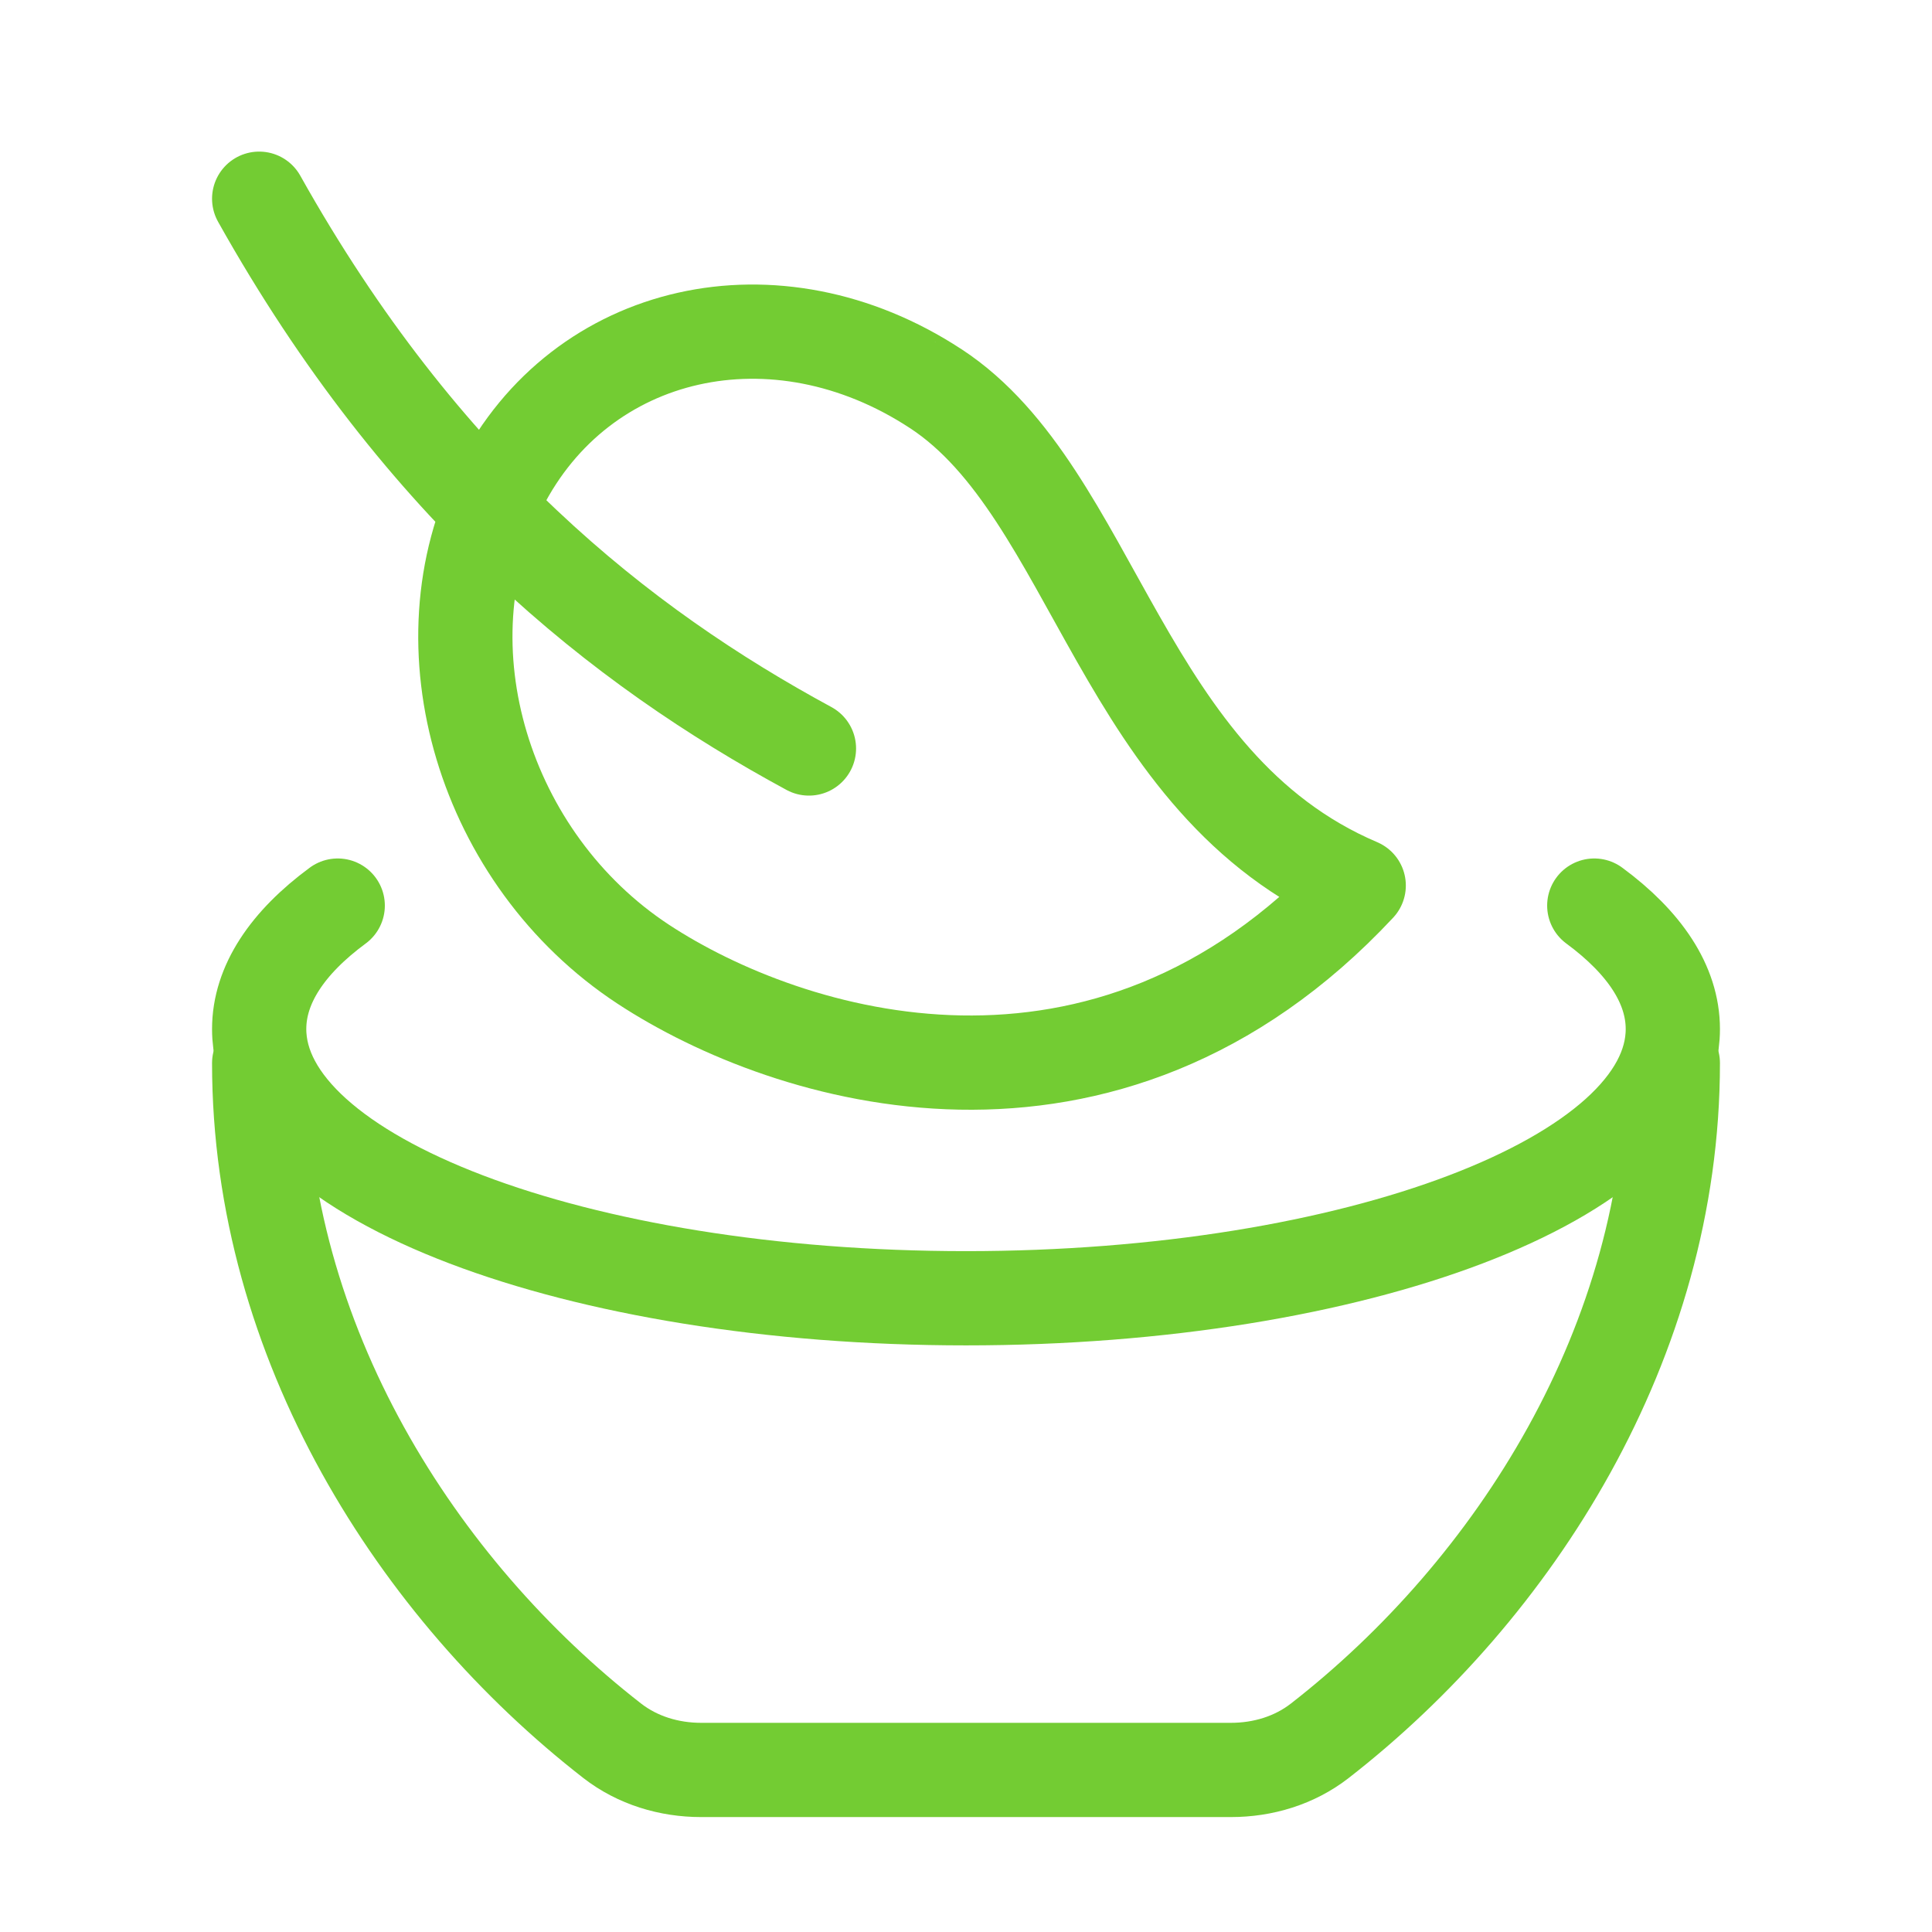
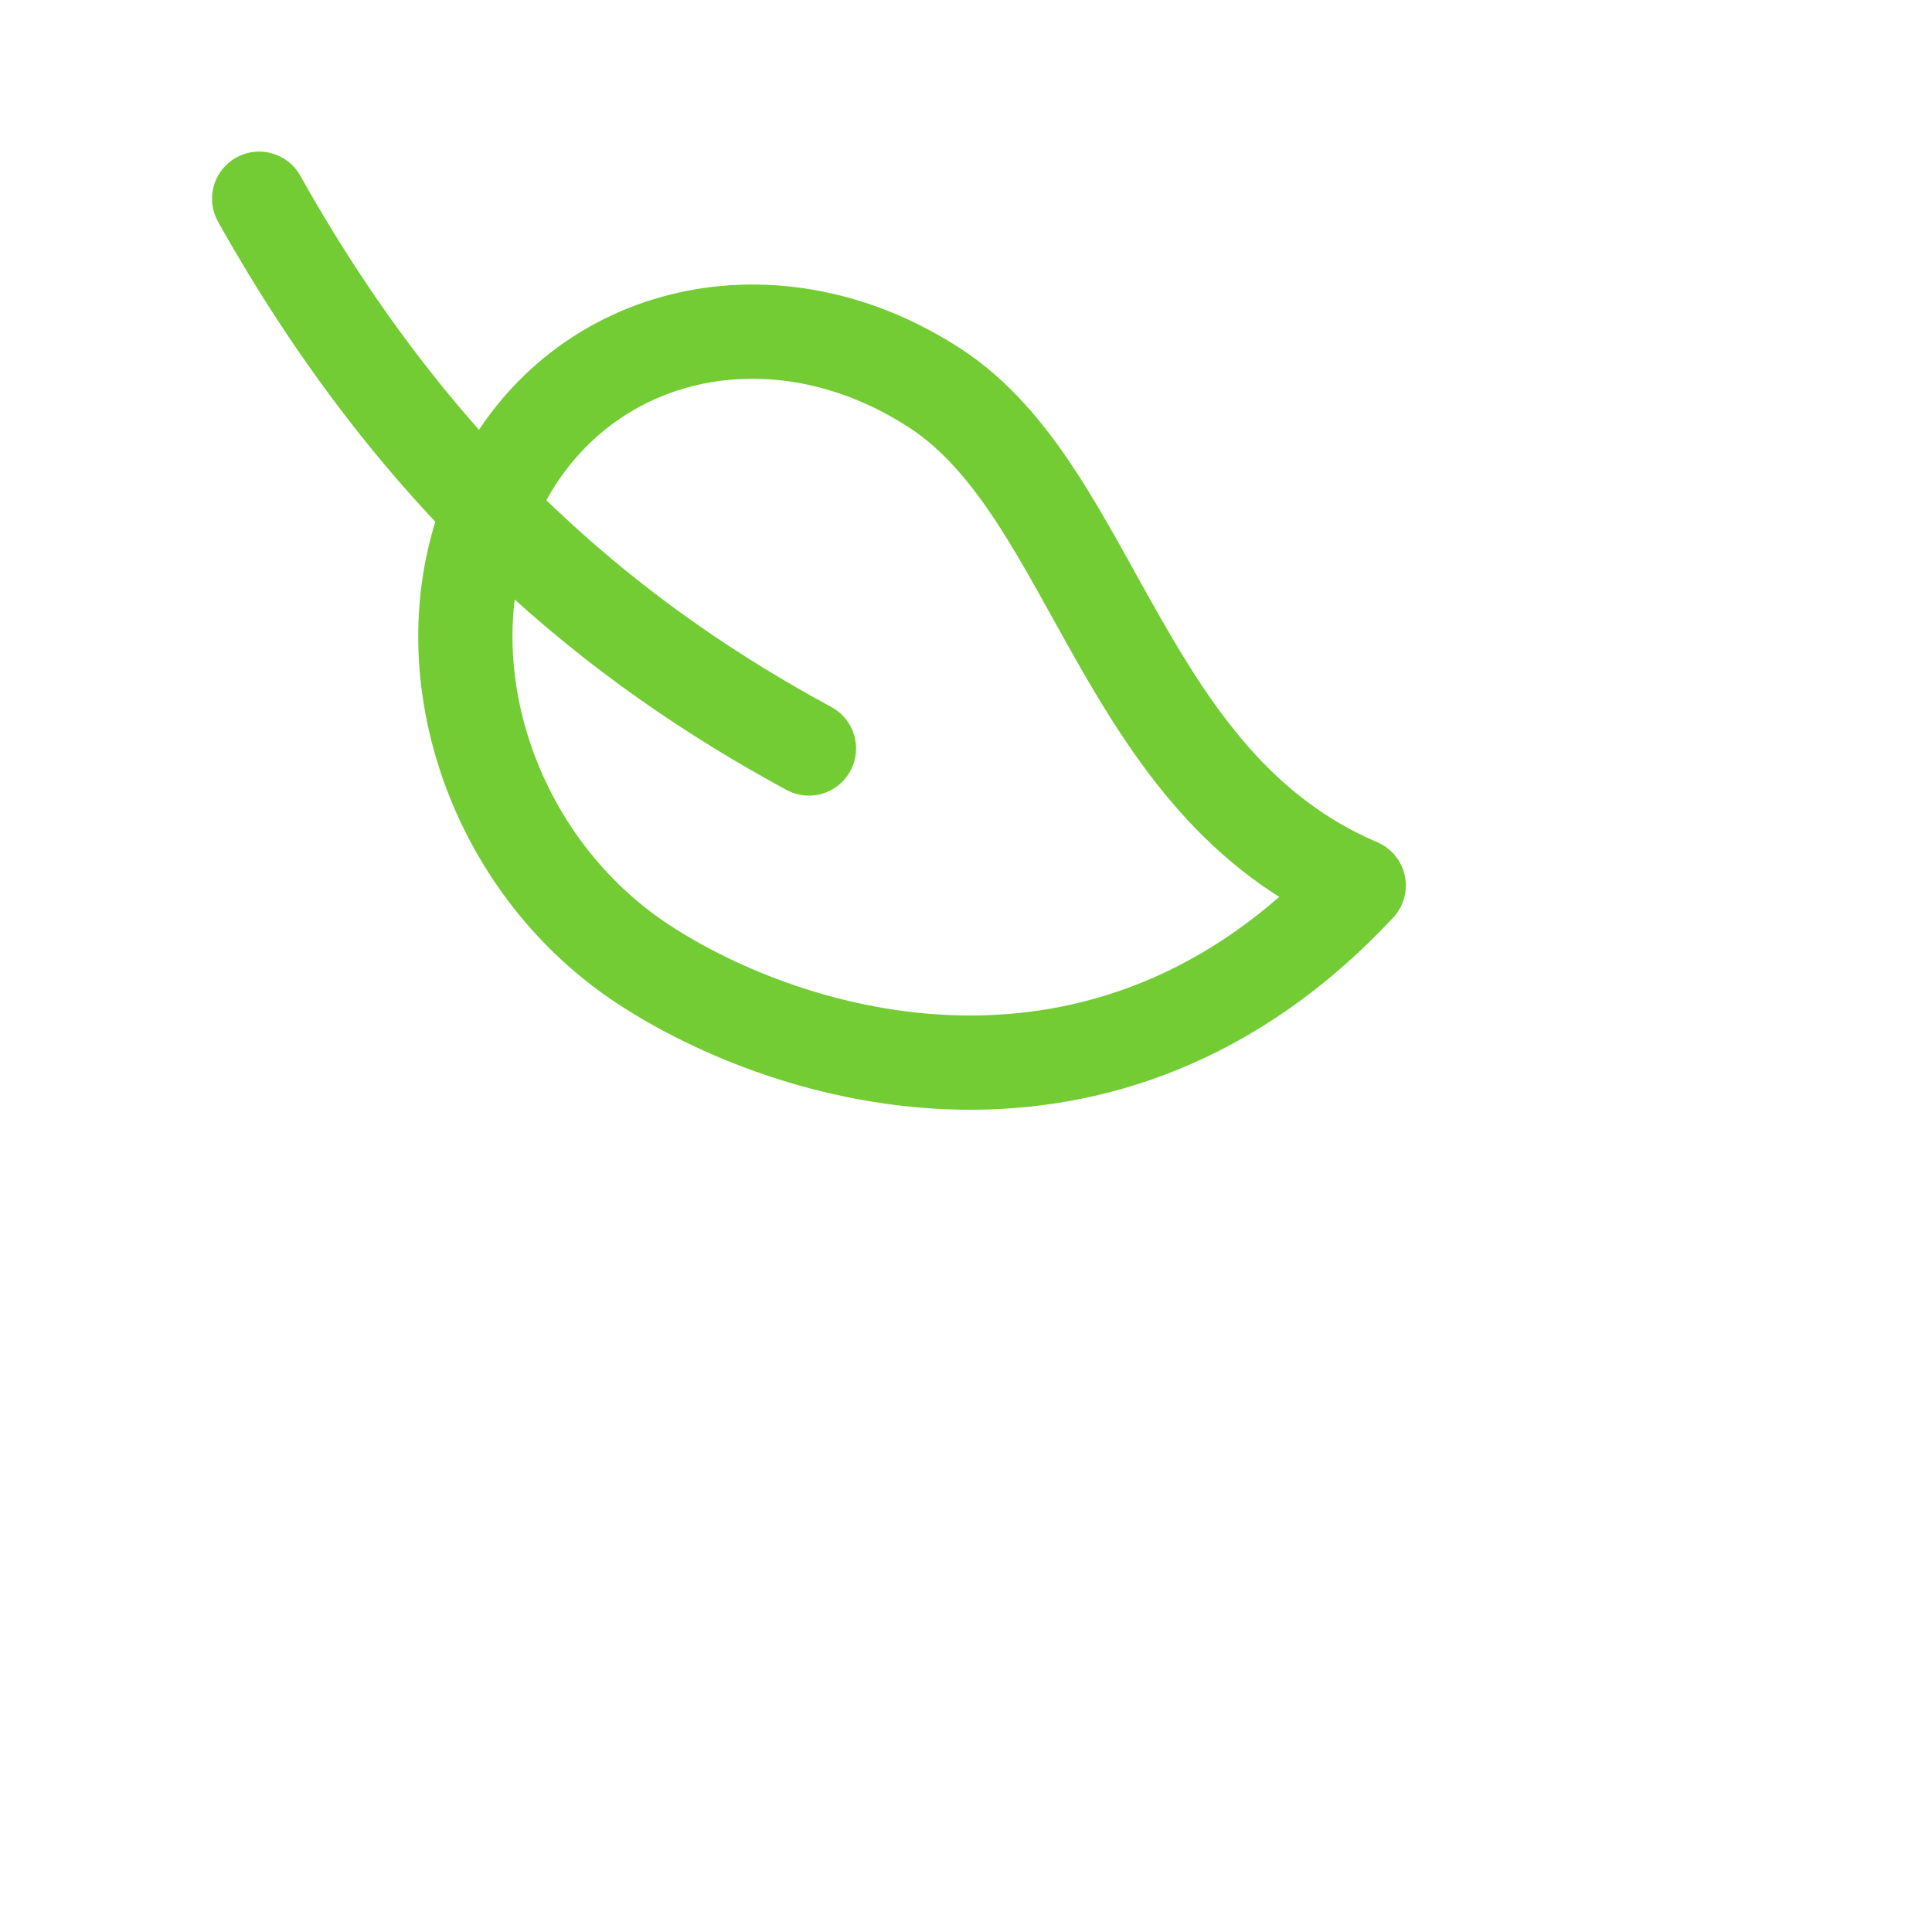
<svg xmlns="http://www.w3.org/2000/svg" fill="none" height="41" viewBox="0 0 41 41" width="41">
  <g stroke="#73cc33" stroke-linecap="round" stroke-linejoin="round" stroke-width="2">
-     <path d="m17.167 15.884c-3.99-2.161-8.199-5.476-11.667-11.667m14.359 4.032c-3.392-2.226-7.53-1.296-9.243 2.078-1.713 3.373-.353 7.912 3.039 10.138 3.071 2.015 9.791 4.099 15.179-1.673-5.049-2.15-5.582-8.318-8.974-10.543z" />
-     <path d="m7.167 19.218c-1.065.785-1.667 1.676-1.667 2.62 0 3.155 6.716 5.713 15 5.713 8.284 0 15-2.558 15-5.713 0-.944-.602-1.835-1.667-2.62" />
-     <path d="m35.5 22.561c0 5.926-3.368 11.172-7.492 14.381-.537.418-1.206.619-1.886.619h-11.244c-.68 0-1.349-.202-1.886-.619-4.124-3.209-7.492-8.454-7.492-14.381" />
+     <path d="m17.167 15.884c-3.99-2.161-8.199-5.476-11.667-11.667m14.359 4.032c-3.392-2.226-7.53-1.296-9.243 2.078-1.713 3.373-.353 7.912 3.039 10.138 3.071 2.015 9.791 4.099 15.179-1.673-5.049-2.15-5.582-8.318-8.974-10.543" />
  </g>
</svg>